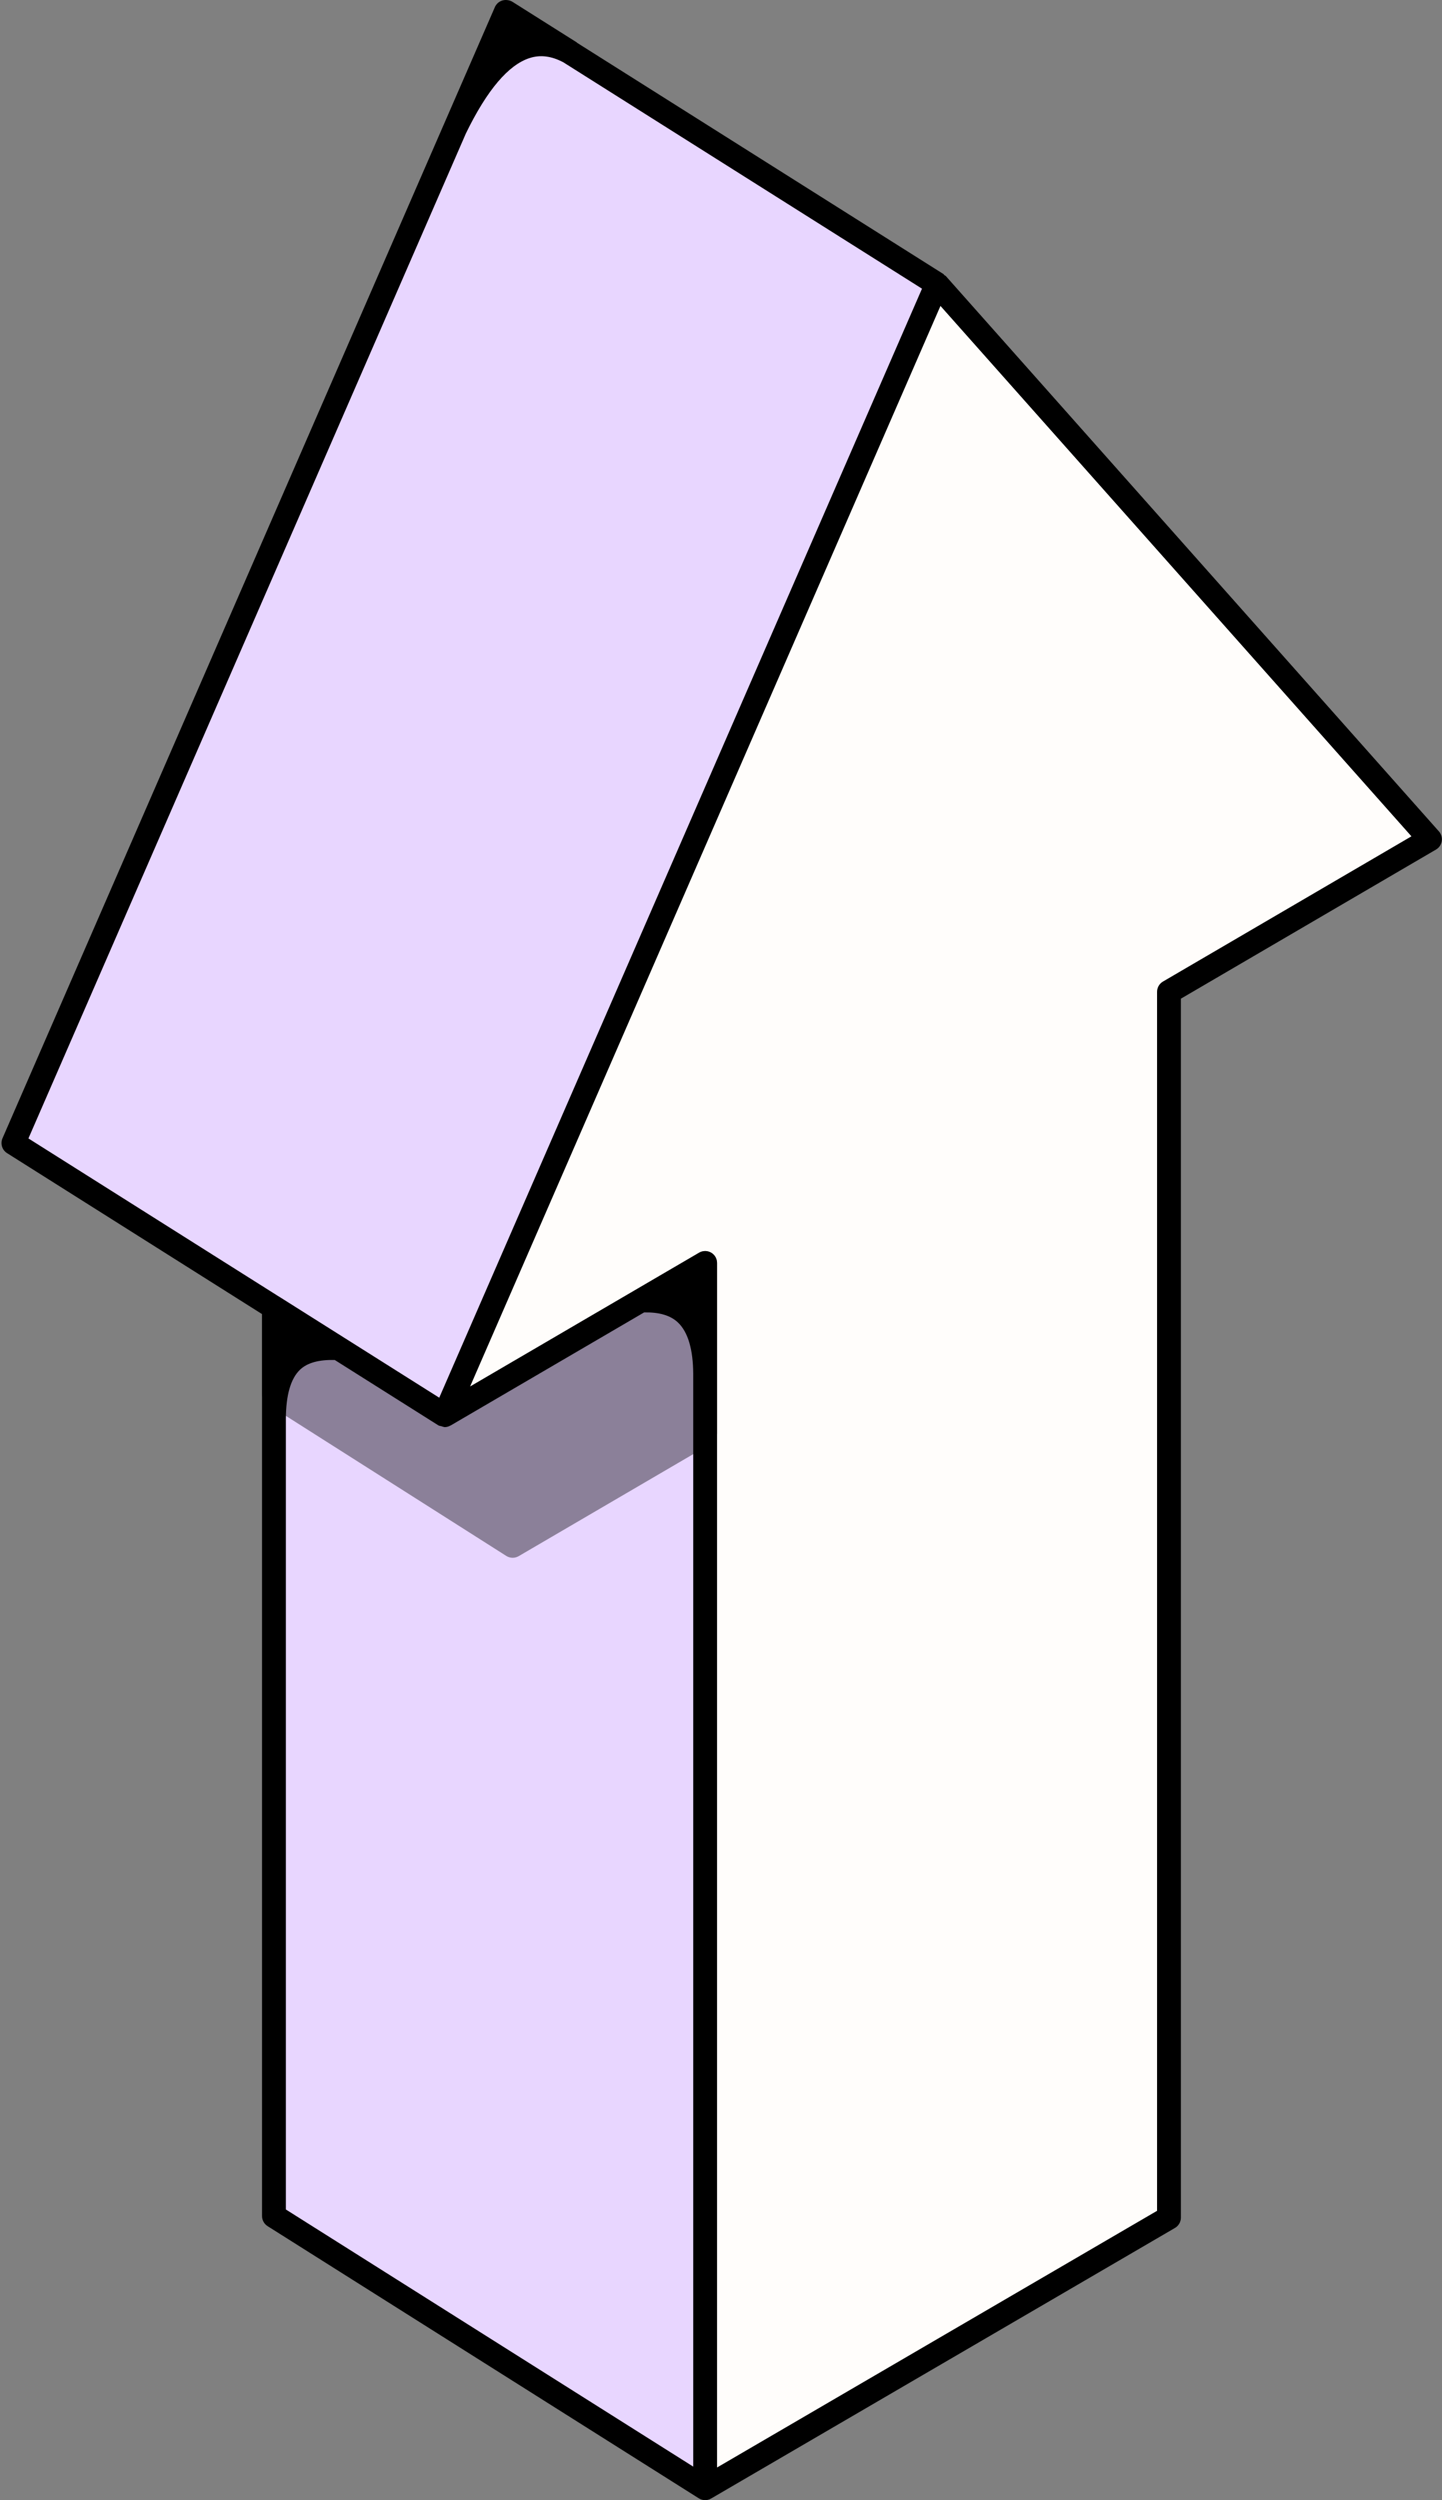
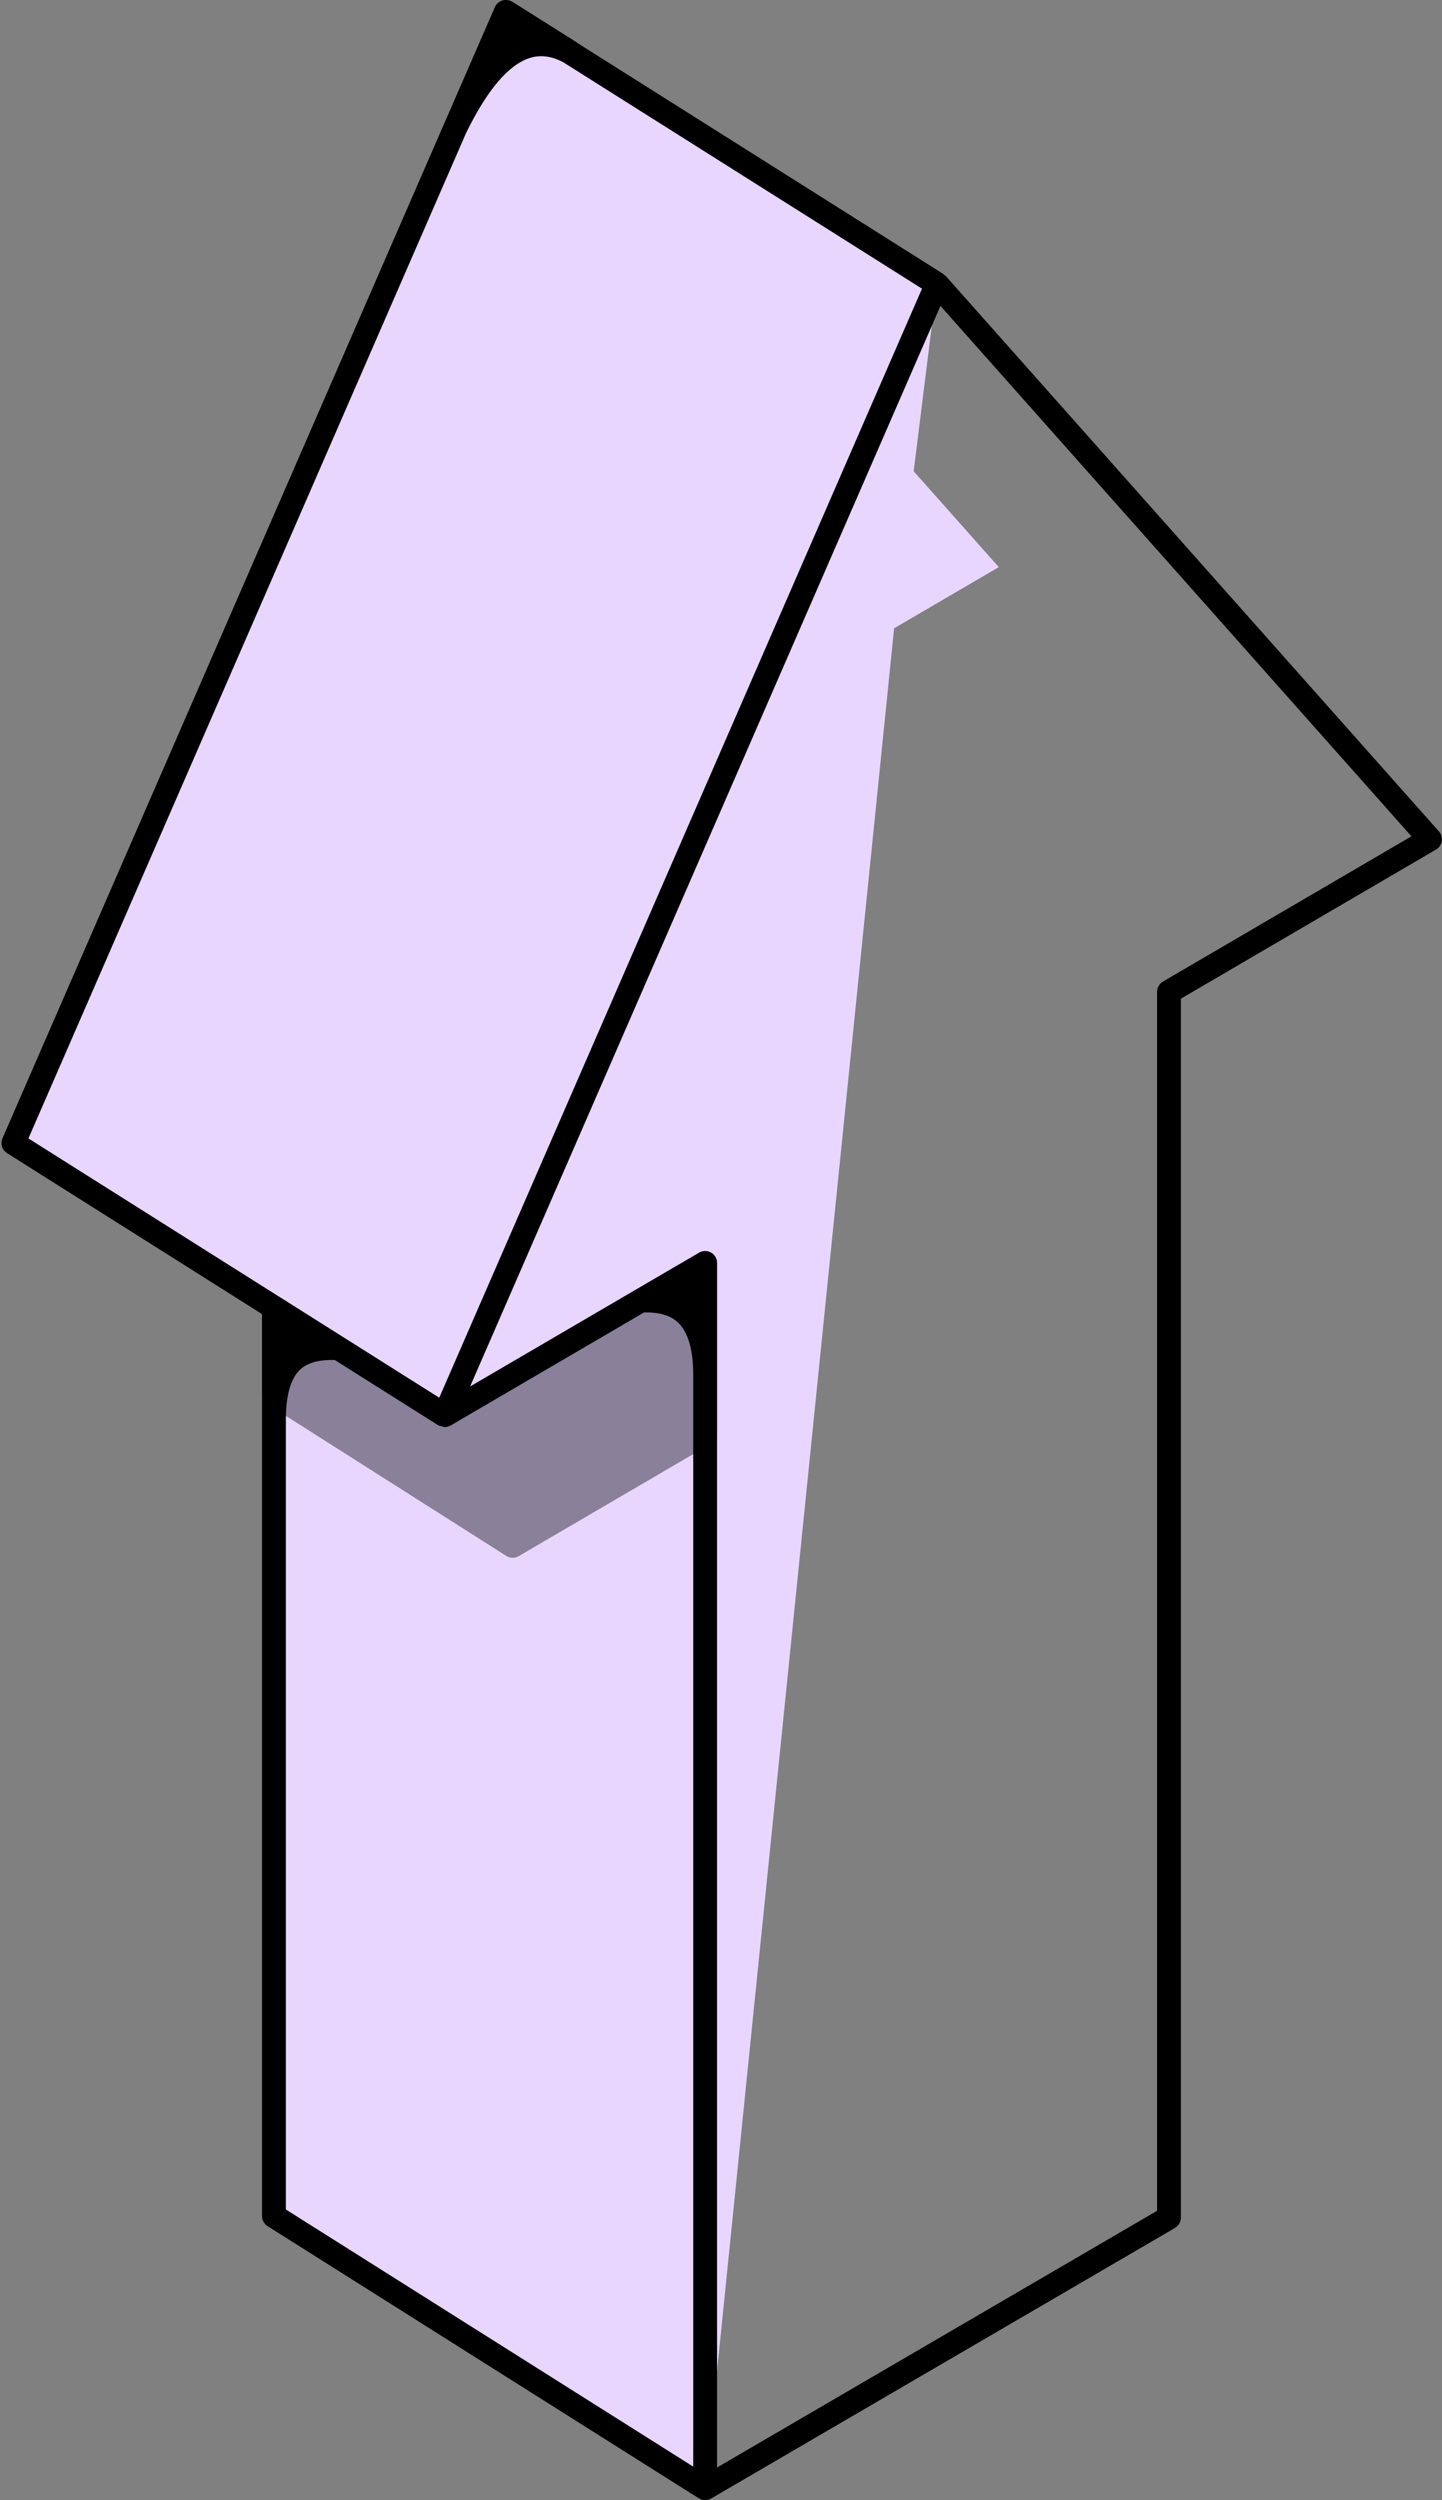
<svg xmlns="http://www.w3.org/2000/svg" fill="#000000" height="500" preserveAspectRatio="xMidYMid meet" version="1" viewBox="-0.3 -0.0 288.4 500.0" width="288.4" zoomAndPan="magnify">
  <rect x="-0.3" y="-0.0" width="288.4" height="500.0" fill="#808080" stroke="none" />
  <g>
    <g id="change1_1">
      <path d="M199.46 113.416L182.434 94.243 187.098 56.809 100.86 2.38 100.859 2.379 100.859 2.38 100.859 2.379 2.383 228.598 2.383 228.598 2.383 228.598 2.383 228.598 54.49 261.487 54.49 294.026 54.49 443.186 140.73 497.616 178.521 125.653z" fill="#e8d6ff" />
    </g>
    <g id="change2_1">
-       <path d="M285.698 167.846L187.099 56.81 88.622 283.029 140.73 252.574 140.73 497.617 233.494 443.504 233.494 198.357z" fill="#fffdfb" />
-     </g>
+       </g>
    <g id="change3_1">
      <path d="M141.916,250.508c-0.738-0.426-1.65-0.416-2.39,0.009 l-50.857,29.724l-32.907-20.768c-0.735-0.463-1.661-0.491-2.422-0.072 c-0.761,0.419-1.233,1.219-1.233,2.087v17.329c0,0.814,0.416,1.573,1.105,2.01 l47.744,30.34c0.389,0.249,0.833,0.372,1.277,0.372 c0.414,0,0.831-0.109,1.203-0.326l38.495-22.499 c0.731-0.428,1.18-1.21,1.18-2.057v-34.084 C143.111,251.72,142.655,250.931,141.916,250.508z" fill="#000000" opacity="0.4" />
    </g>
    <g id="change3_2">
      <path d="M287.479,166.265L188.882,55.228 c-0.086-0.098-0.216-0.13-0.316-0.212c-0.077-0.064-0.109-0.166-0.195-0.221 L115.162,8.589c-0.047-0.035-0.073-0.086-0.124-0.119l-12.843-8.106 c-0.309-0.194-0.656-0.302-1.012-0.341c-0.34-0.048-0.689-0.023-1.024,0.078 c-0.665,0.205-1.208,0.689-1.484,1.326l-10.105,23.215l-0.051,0.115v0.001 L0.199,227.646c-0.47,1.08-0.081,2.338,0.912,2.967l50.997,32.19v20.884v0.437 V443.187c0,0.817,0.419,1.578,1.11,2.015l86.239,54.431 c0.015,0.009,0.034,0.005,0.049,0.014c0.015,0.009,0.021,0.028,0.037,0.037 C139.91,499.895,140.319,500,140.729,500c0.356,0,0.712-0.079,1.042-0.24 c0.03-0.015,0.044-0.047,0.074-0.063c0.026-0.014,0.058-0.008,0.084-0.023 l92.766-54.112c0.731-0.428,1.182-1.212,1.182-2.059V199.725l51.02-29.821 c0.619-0.361,1.042-0.977,1.154-1.682 C288.163,167.517,287.953,166.798,287.479,166.265z M231.112,198.357v243.778 l-87.539,51.064l-0.462,0.27v-19.298v-23.581V275.21v-0.447v-22.19 c0-0.854-0.456-1.643-1.196-2.066c-0.368-0.212-0.777-0.316-1.187-0.316 c-0.002,0-0.005,0.002-0.007,0.002c-0.414,0-0.826,0.108-1.196,0.323 l-45.808,26.773l88.977-204.395l3.362-7.723l1.737-3.99l1.019,1.148 l93.175,104.926l-49.694,29.044C231.563,196.729,231.112,197.51,231.112,198.357z M56.872,284.112v-0.416c0.026-4.712,0.977-7.997,2.825-9.765 c1.475-1.406,3.775-2.02,6.951-1.952l20.704,13.064 c0.206,0.13,0.441,0.133,0.665,0.193c0.162,0.043,0.314,0.13,0.478,0.138 c0.043,0.002,0.081,0.036,0.124,0.036c0.411,0,0.81-0.115,1.169-0.318 c0.012-0.007,0.024-0.001,0.036-0.008l38.698-22.617 c3.014-0.059,5.262,0.581,6.785,2.032c1.989,1.903,3.011,5.358,3.039,10.279 v0.419v218.099l-81.474-51.426V284.112z M92.887,26.668 c4.209-8.648,8.505-13.721,12.771-15.07c2.146-0.685,4.35-0.386,6.703,0.857 l71.739,45.279L87.546,279.531l-18.939-11.952c-0.001,0-0.002-0.001-0.003-0.002 l-12.838-8.1c-0.001-0.001-0.002-0.002-0.003-0.003L5.385,227.674L92.887,26.668z" fill="#000000" />
    </g>
  </g>
</svg>